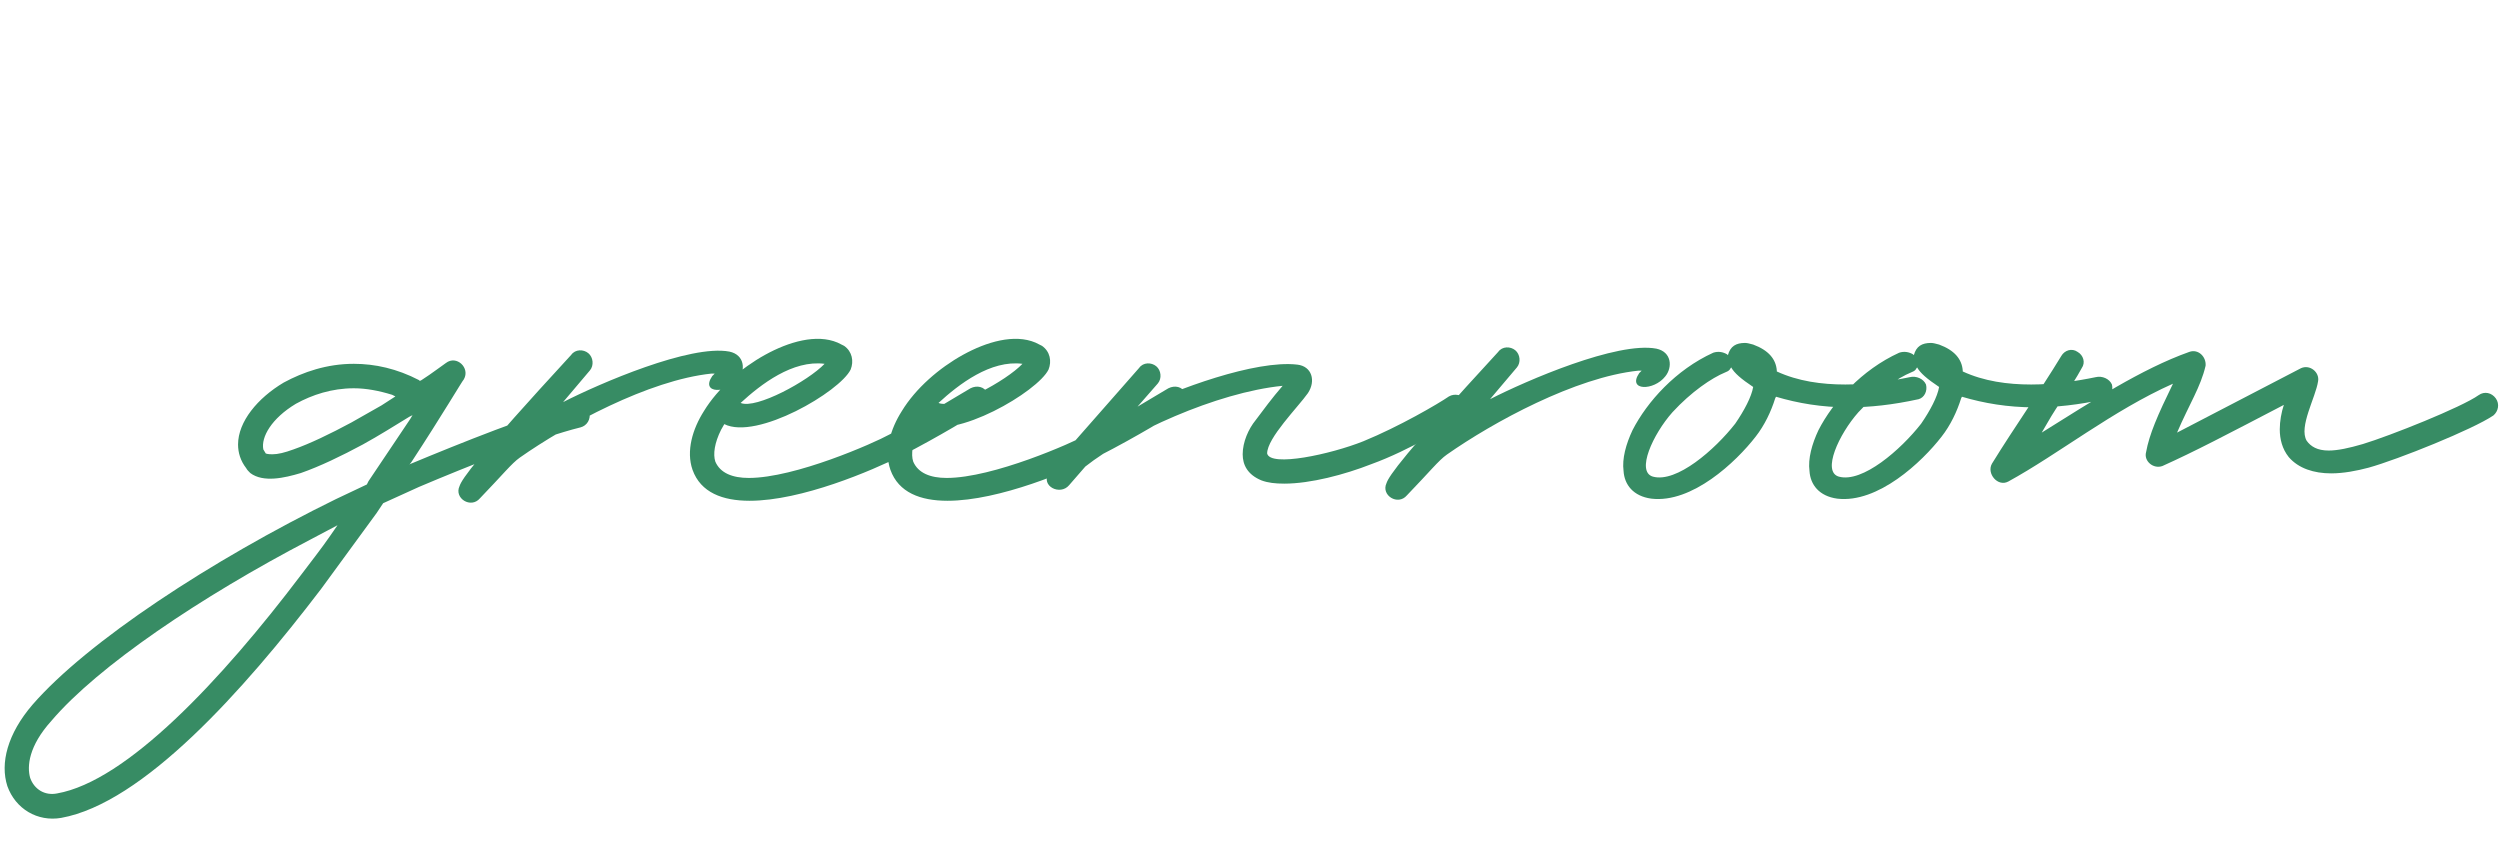
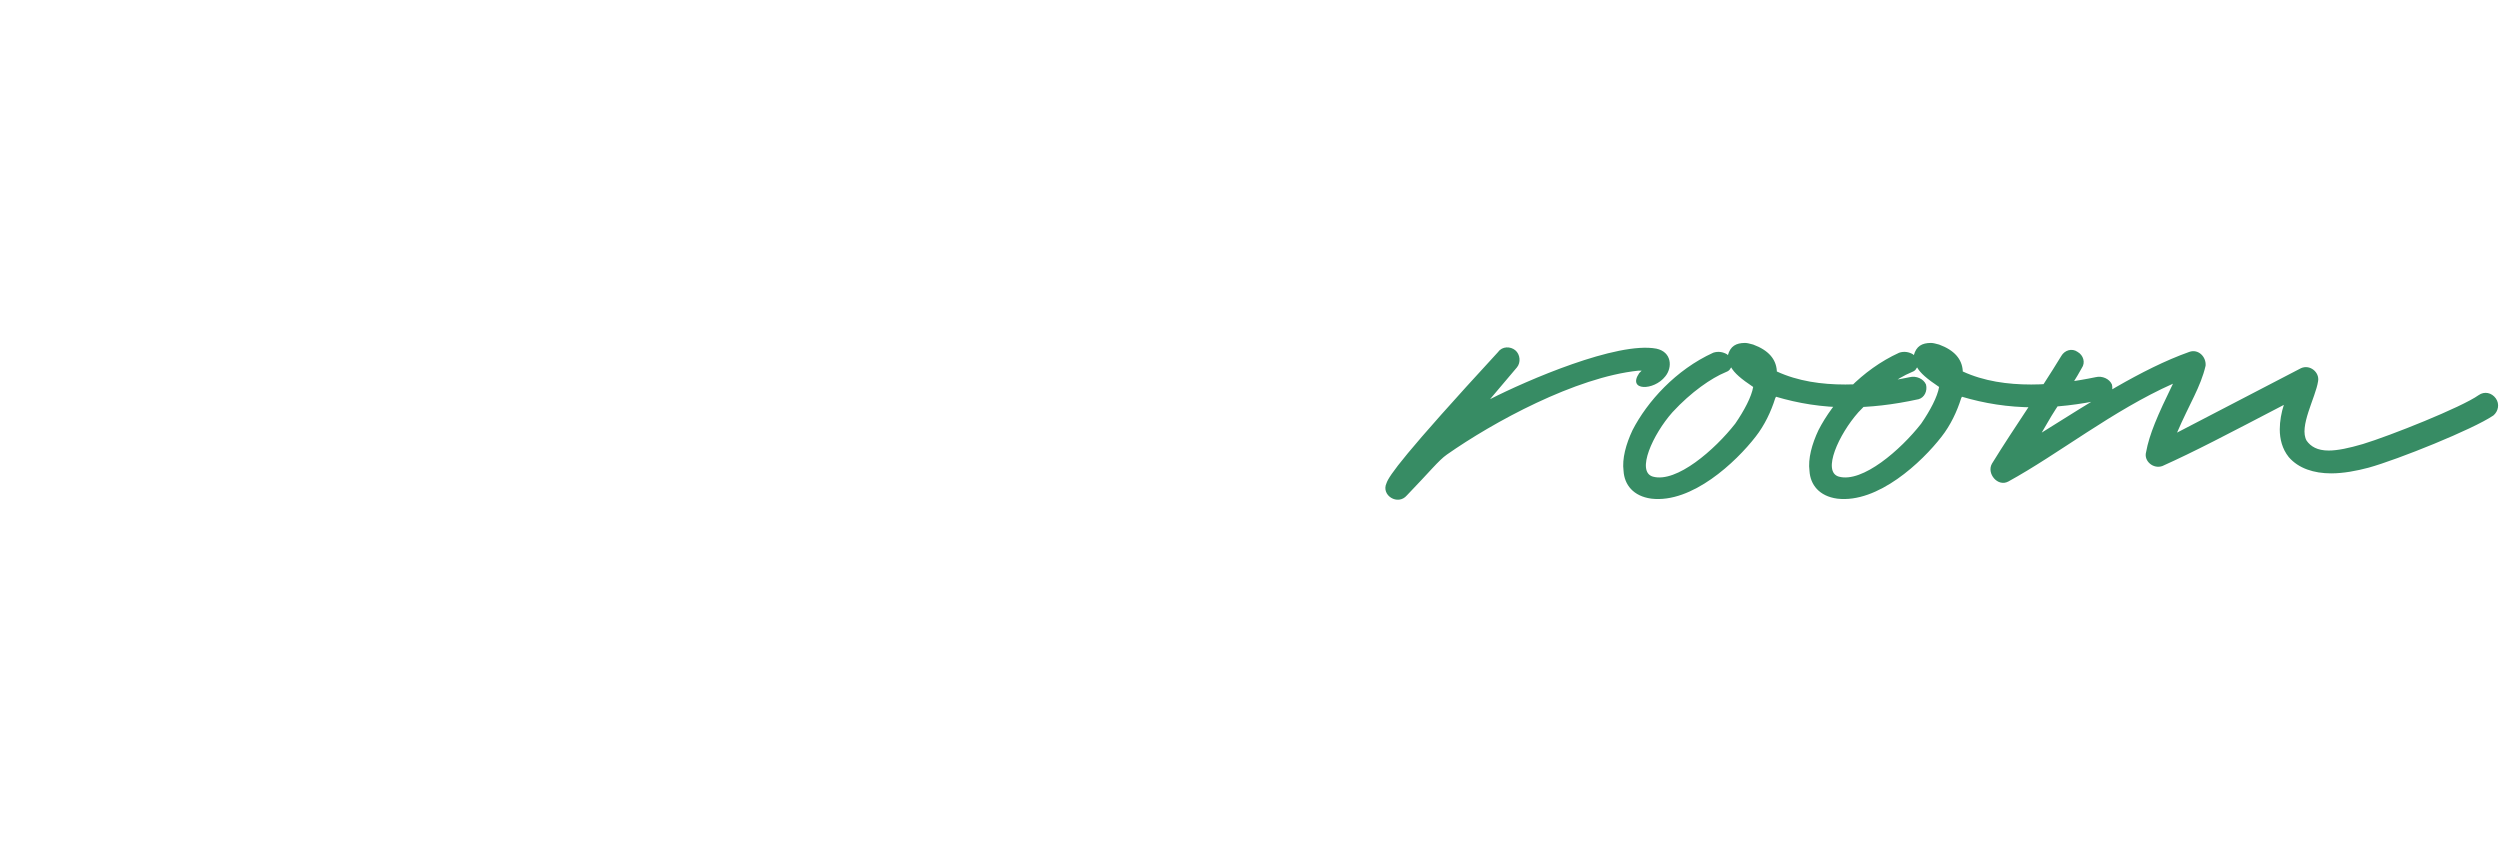
<svg xmlns="http://www.w3.org/2000/svg" width="230" height="78" viewBox="0 0 230 78" fill="none">
-   <path d="M0.676 72.32C0.001 70.221 0.676 67.52 3.001 64.82C8.026 59.045 19.426 51.545 30.901 45.92L33.751 44.571L33.901 44.27L37.726 38.571L37.951 38.196L37.651 38.346C36.301 39.17 34.876 40.071 33.376 40.895C31.426 41.946 29.401 42.92 27.676 43.52C26.176 43.971 24.226 44.42 23.026 43.52C22.876 43.37 22.726 43.221 22.651 43.071C22.126 42.395 21.901 41.645 21.901 40.895C21.901 38.795 23.701 36.62 26.101 35.196C27.901 34.221 30.076 33.471 32.551 33.471C34.501 33.471 36.526 33.92 38.551 34.971L38.626 35.045L38.776 34.971C39.826 34.295 40.576 33.696 41.026 33.395C42.001 32.645 43.276 33.846 42.676 34.895C42.526 35.045 40.726 38.12 37.876 42.471L37.651 42.77L37.726 42.696C42.226 40.821 49.126 38.045 52.876 37.145C53.476 36.995 54.076 37.295 54.226 37.895C54.376 38.571 54.001 39.17 53.401 39.321C49.726 40.221 42.976 42.92 38.551 44.795L35.251 46.295L34.651 47.196L29.551 54.17C22.351 63.62 13.126 73.895 5.626 75.246C3.451 75.621 1.426 74.421 0.676 72.32ZM5.251 72.996C11.626 71.871 20.326 62.645 27.751 52.821C28.651 51.62 29.551 50.495 30.376 49.295L31.051 48.321L28.501 49.67C18.451 54.92 9.001 61.295 4.726 66.32C2.626 68.645 2.476 70.52 2.776 71.57C3.151 72.621 4.126 73.221 5.251 72.996ZM25.051 41.795C25.576 41.795 26.176 41.645 27.001 41.346C28.501 40.821 30.376 39.92 32.326 38.87L35.101 37.295L36.376 36.471L36.076 36.321C34.876 35.946 33.676 35.721 32.551 35.721C30.526 35.721 28.726 36.321 27.226 37.145C24.976 38.495 24.001 40.221 24.226 41.346L24.451 41.721C24.451 41.721 24.601 41.795 25.051 41.795ZM42.278 44.721C42.503 44.045 43.853 42.096 52.553 32.645C52.928 32.12 53.678 32.12 54.128 32.495C54.578 32.87 54.653 33.62 54.278 34.071L51.803 36.995C55.178 35.27 63.503 31.671 67.103 32.346C68.528 32.645 68.603 34.071 67.928 34.895C66.878 36.245 64.403 36.245 65.528 34.596L65.753 34.37H65.453C59.678 34.971 52.103 39.096 47.828 42.096C47.078 42.62 46.253 43.67 44.153 45.846C43.328 46.821 41.753 45.846 42.278 44.721ZM63.712 43.221C63.111 41.495 63.712 39.471 64.761 37.821C66.037 35.721 68.212 33.846 70.386 32.645C72.561 31.445 75.112 30.695 77.061 31.52L77.662 31.82C78.412 32.346 78.561 33.245 78.261 33.995C77.287 36.02 69.636 40.52 66.636 39.02L66.337 39.545C65.737 40.745 65.587 41.795 65.811 42.471C66.261 43.52 67.386 43.971 68.886 43.971C73.162 43.971 80.436 40.745 81.787 39.995C85.162 38.27 88.237 36.321 89.287 35.721C89.886 35.42 90.561 35.571 90.862 36.17C91.162 36.696 90.936 37.37 90.412 37.67C89.587 38.196 86.436 40.145 82.912 41.946C80.212 43.295 73.761 46.071 68.962 46.071C66.487 46.071 64.462 45.321 63.712 43.221ZM75.862 33.471C72.936 33.096 70.011 35.346 68.136 37.071C69.561 37.67 74.362 35.045 75.862 33.471ZM81.917 43.221C81.317 41.495 81.917 39.471 82.967 37.821C84.242 35.721 86.417 33.846 88.592 32.645C90.767 31.445 93.317 30.695 95.267 31.52L95.867 31.82C96.617 32.346 96.767 33.245 96.467 33.995C95.492 36.02 87.842 40.52 84.842 39.02L84.542 39.545C83.942 40.745 83.792 41.795 84.017 42.471C84.467 43.52 85.592 43.971 87.092 43.971C91.367 43.971 98.642 40.745 99.992 39.995C103.367 38.27 106.442 36.321 107.492 35.721C108.092 35.42 108.767 35.571 109.067 36.17C109.367 36.696 109.142 37.37 108.617 37.67C107.792 38.196 104.642 40.145 101.117 41.946C98.417 43.295 91.967 46.071 87.167 46.071C84.692 46.071 82.667 45.321 81.917 43.221ZM94.067 33.471C91.142 33.096 88.217 35.346 86.342 37.071C87.767 37.67 92.567 35.045 94.067 33.471ZM96.477 43.52C96.927 42.92 97.377 42.17 98.277 41.27L104.802 33.846C105.177 33.321 105.927 33.321 106.377 33.696C106.827 34.071 106.902 34.821 106.527 35.27L104.427 37.67C108.177 35.795 115.527 33.096 119.352 33.545C120.702 33.696 121.077 35.045 120.327 36.17C119.427 37.446 116.577 40.295 116.577 41.721C116.877 42.995 122.427 41.795 125.427 40.596C128.727 39.245 132.327 37.145 133.302 36.471C133.827 36.17 134.502 36.321 134.877 36.77C135.177 37.295 135.027 38.045 134.577 38.346C133.452 39.096 129.702 41.42 126.177 42.696C123.702 43.67 120.552 44.495 118.152 44.495C117.327 44.495 116.652 44.42 116.052 44.196C114.777 43.67 114.327 42.77 114.327 41.795C114.327 40.67 114.852 39.471 115.527 38.645C116.202 37.745 117.027 36.62 118.002 35.495C111.927 36.096 103.752 39.846 99.852 42.92L98.352 44.645C97.527 45.62 95.727 44.721 96.477 43.52Z" fill="#378C64" />
  <path d="M127.558 44.45C127.783 43.775 129.133 41.825 137.833 32.375C138.208 31.85 138.958 31.85 139.408 32.225C139.858 32.6 139.933 33.35 139.558 33.8L137.083 36.725C140.458 35 148.783 31.4 152.383 32.075C153.808 32.375 153.883 33.8 153.208 34.625C152.158 35.975 149.683 35.975 150.808 34.325L151.033 34.1H150.733C144.958 34.7 137.383 38.825 133.108 41.825C132.358 42.35 131.533 43.4 129.433 45.575C128.608 46.55 127.033 45.575 127.558 44.45ZM151.917 45.875C150.267 45.65 149.442 44.6 149.367 43.325C149.217 42.2 149.592 40.85 150.192 39.575C151.542 36.95 154.167 34.025 157.617 32.45C158.067 32.3 158.517 32.375 158.892 32.6L158.967 32.675C159.192 31.85 159.717 31.55 160.542 31.55C160.767 31.55 160.992 31.625 161.292 31.7C162.717 32.225 163.392 33.05 163.467 34.1V34.175C165.417 35.075 167.592 35.375 169.767 35.375C171.792 35.375 173.892 35.075 175.692 34.7C176.292 34.55 176.967 34.85 177.192 35.375C177.342 35.975 177.042 36.575 176.517 36.725C174.117 37.25 172.017 37.475 170.067 37.475C167.592 37.475 165.417 37.1 163.392 36.5L163.317 36.65C162.942 37.85 162.342 39.125 161.517 40.175C159.717 42.5 155.667 46.325 151.917 45.875ZM159.642 38.975C160.467 37.775 161.142 36.5 161.292 35.6C160.167 34.85 159.567 34.325 159.267 33.8L159.117 34.025C158.967 34.175 158.892 34.175 158.742 34.25C157.467 34.775 155.592 36.05 153.867 37.925C152.067 39.95 150.492 43.4 152.067 43.85C154.242 44.45 157.767 41.375 159.642 38.975ZM169.023 45.875C167.373 45.65 166.548 44.6 166.473 43.325C166.323 42.2 166.698 40.85 167.298 39.575C168.648 36.95 171.273 34.025 174.723 32.45C175.173 32.3 175.623 32.375 175.998 32.6L176.073 32.675C176.298 31.85 176.823 31.55 177.648 31.55C177.873 31.55 178.098 31.625 178.398 31.7C179.823 32.225 180.498 33.05 180.573 34.1V34.175C182.523 35.075 184.698 35.375 186.873 35.375C188.898 35.375 190.998 35.075 192.798 34.7C193.398 34.55 194.073 34.85 194.298 35.375C194.448 35.975 194.148 36.575 193.623 36.725C191.223 37.25 189.123 37.475 187.173 37.475C184.698 37.475 182.523 37.1 180.498 36.5L180.423 36.65C180.048 37.85 179.448 39.125 178.623 40.175C176.823 42.5 172.773 46.325 169.023 45.875ZM176.748 38.975C177.573 37.775 178.248 36.5 178.398 35.6C177.273 34.85 176.673 34.325 176.373 33.8L176.223 34.025C176.073 34.175 175.998 34.175 175.848 34.25C174.573 34.775 172.698 36.05 170.973 37.925C169.173 39.95 167.598 43.4 169.173 43.85C171.348 44.45 174.873 41.375 176.748 38.975ZM183.264 42.65C185.439 39.125 187.539 36.2 189.639 32.75C189.939 32.225 190.614 32 191.139 32.375C191.664 32.675 191.889 33.35 191.514 33.875C190.539 35.675 189.339 37.175 188.364 38.9L187.839 39.8C192.414 36.95 196.989 33.95 201.414 32.375C202.239 32.075 202.989 32.825 202.914 33.65C202.464 35.6 201.414 37.175 200.289 39.8L211.689 33.875C212.514 33.5 213.414 34.25 213.264 35.075C213.039 36.575 211.464 39.275 212.214 40.55C212.589 41.075 213.189 41.45 214.239 41.45C215.064 41.45 216.114 41.225 217.389 40.85C219.864 40.1 226.464 37.475 228.039 36.35C228.564 35.975 229.239 36.125 229.614 36.65C229.989 37.175 229.839 37.85 229.389 38.225C227.514 39.5 220.614 42.275 217.914 43.025C216.789 43.325 215.589 43.55 214.464 43.55C212.889 43.55 211.464 43.1 210.564 42.05C209.964 41.3 209.739 40.4 209.739 39.5C209.739 38.75 209.889 37.925 210.114 37.25C204.789 40.025 201.939 41.525 198.939 42.875C198.114 43.175 197.214 42.425 197.439 41.6C197.739 39.95 198.489 38.225 199.914 35.3C194.364 37.775 189.414 41.75 184.764 44.3C183.789 44.825 182.739 43.55 183.264 42.65Z" fill="#378C64" />
</svg>